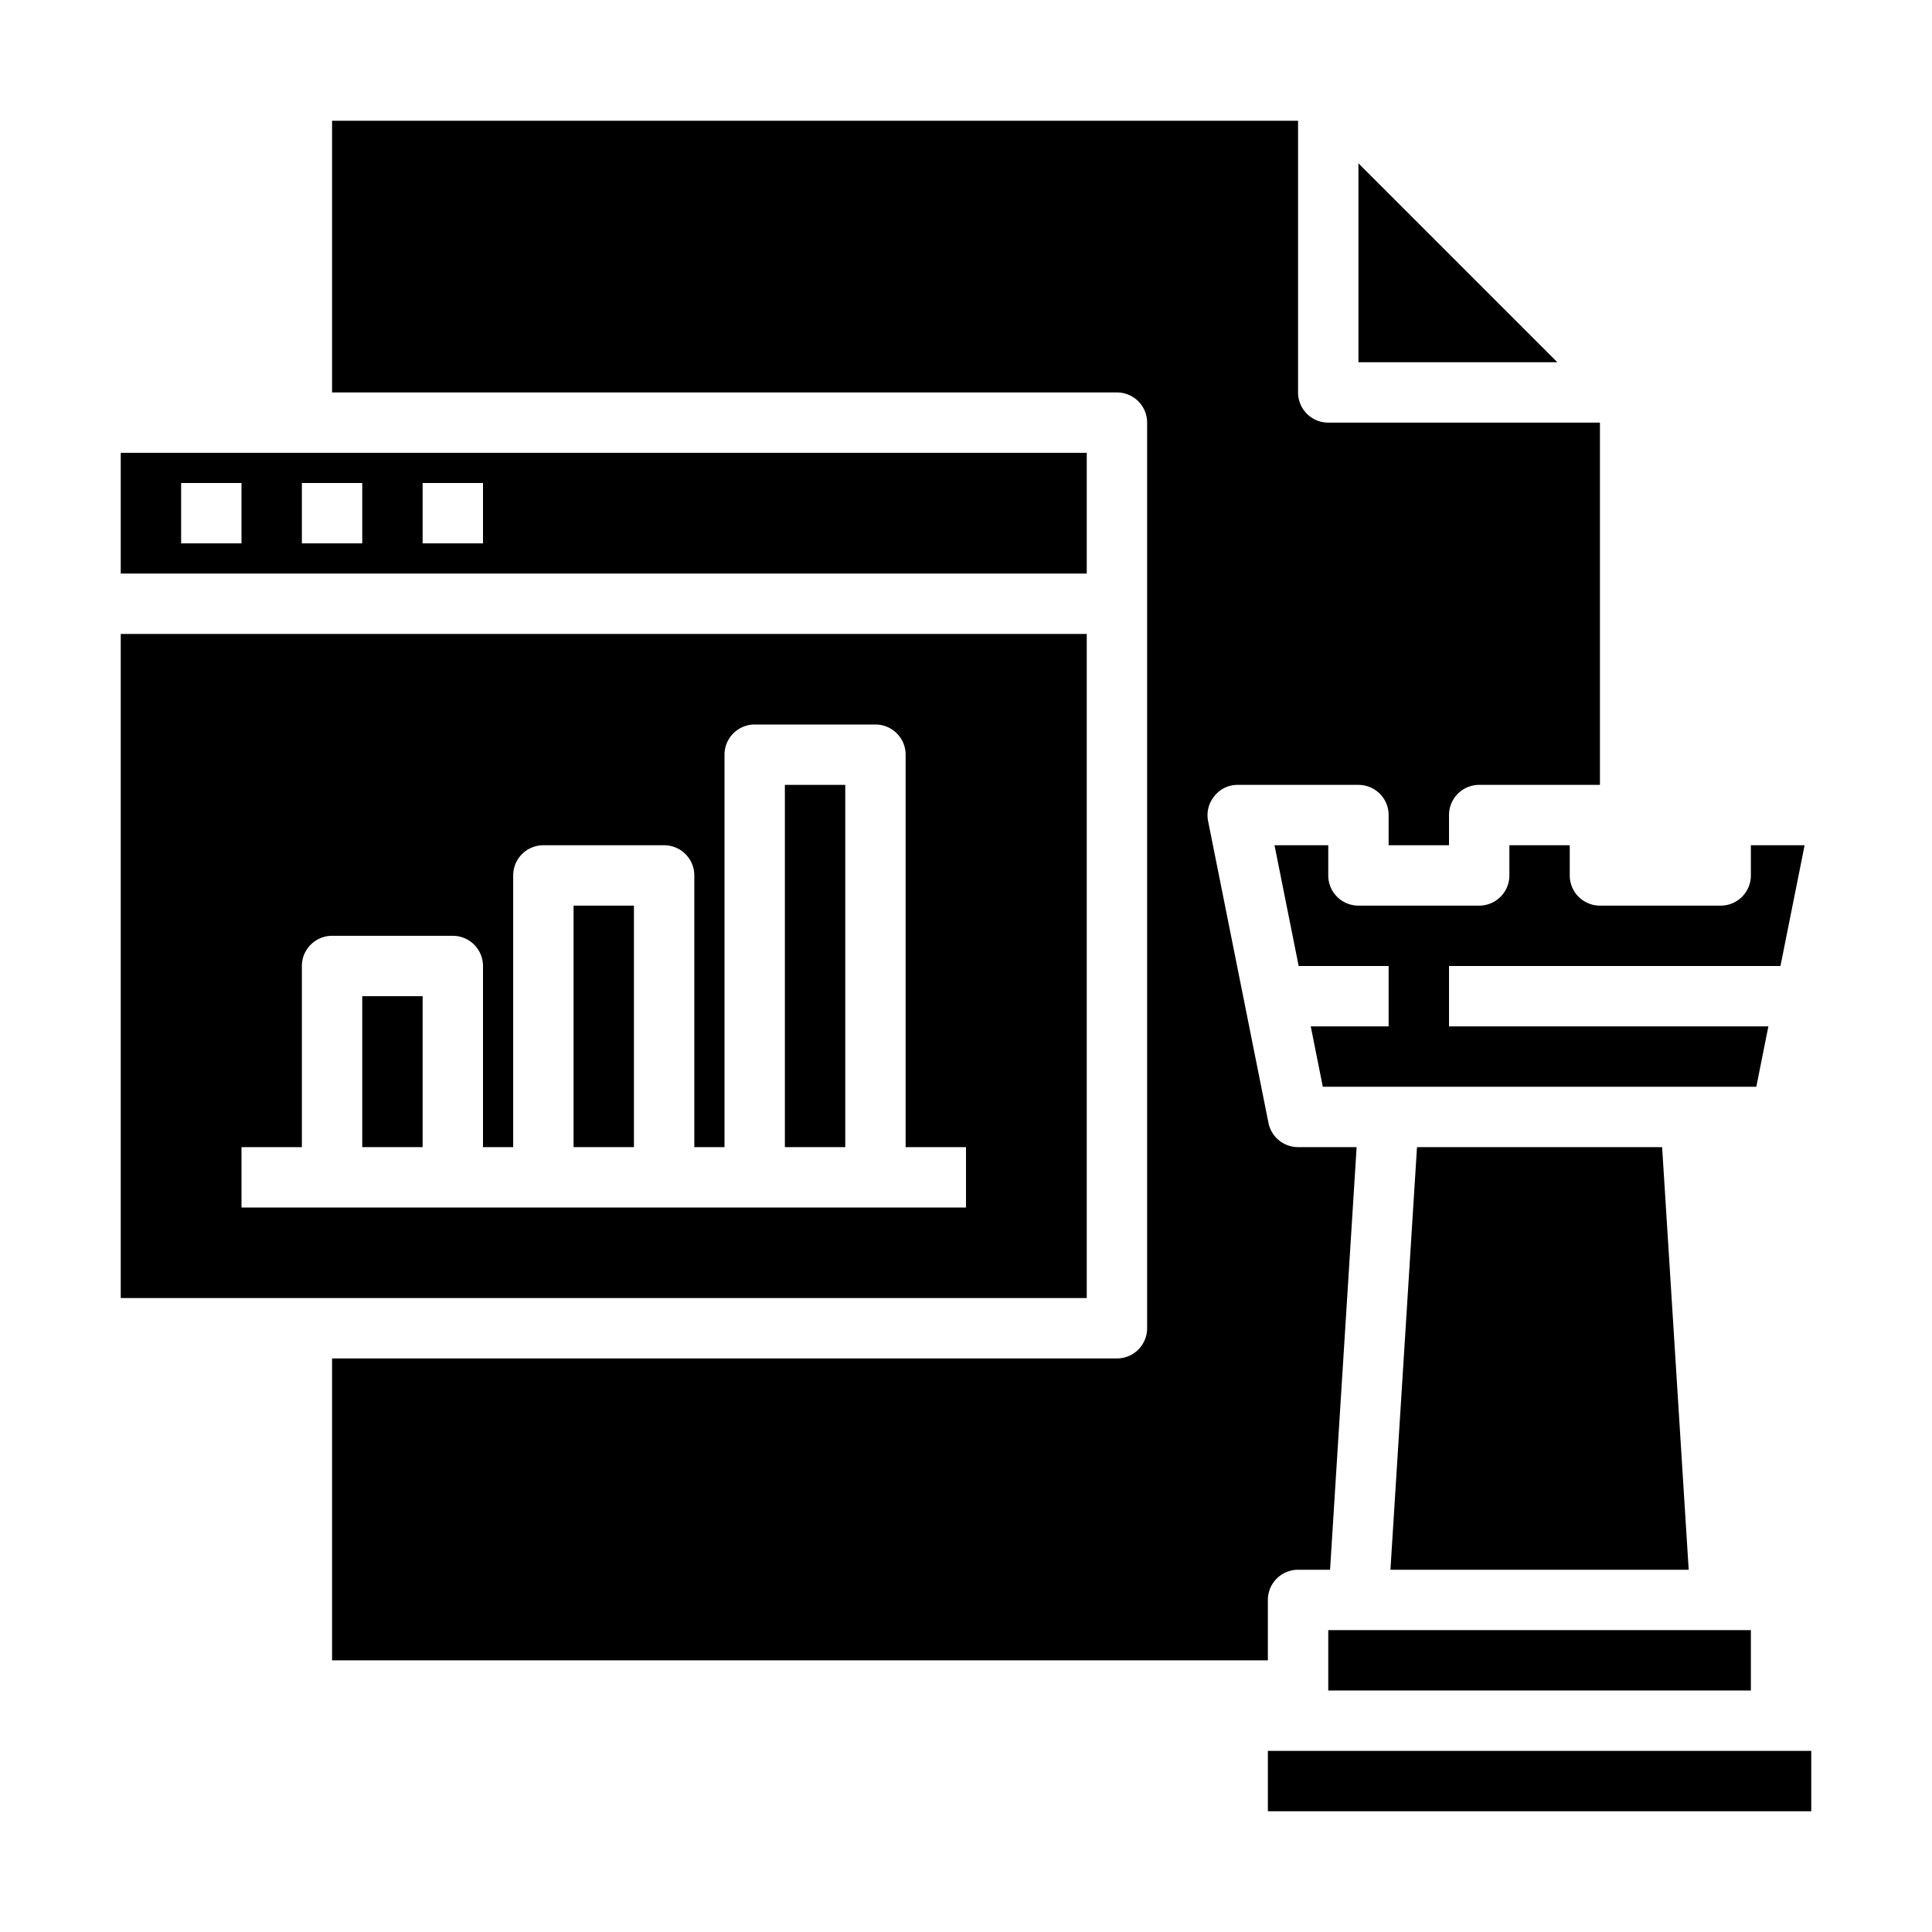
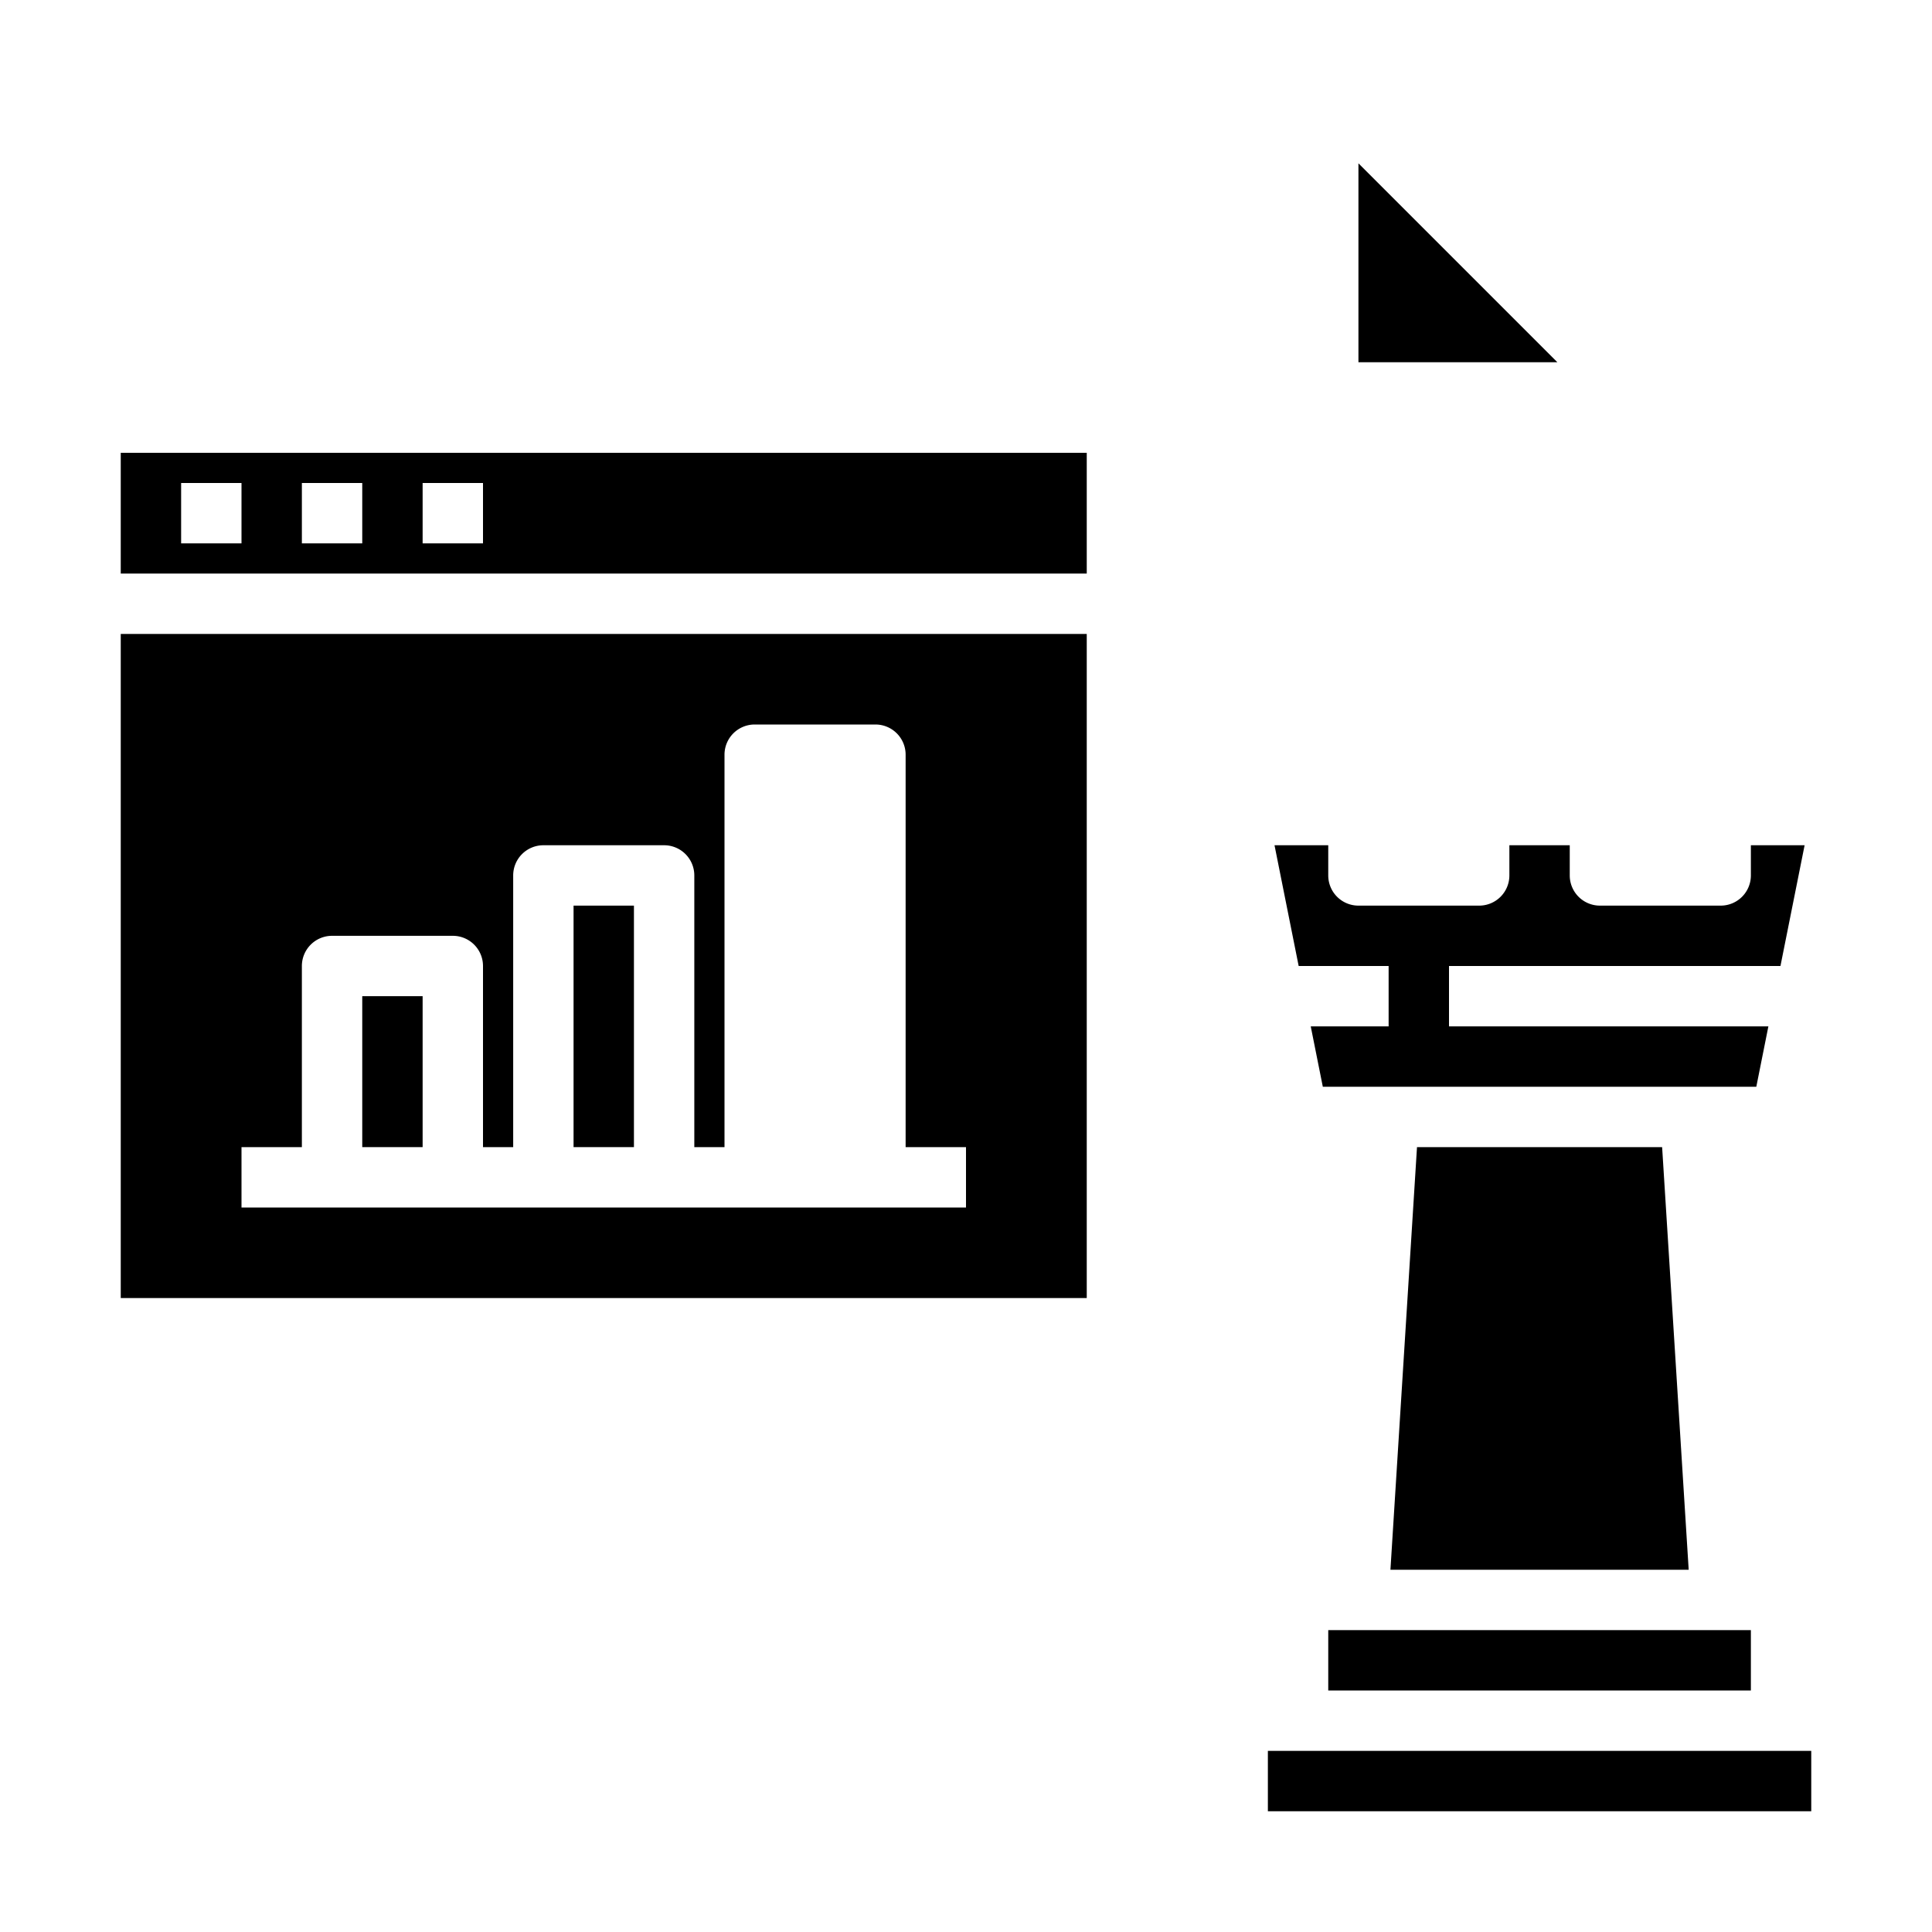
<svg xmlns="http://www.w3.org/2000/svg" height="512" viewBox="0 0 64 64" width="512">
  <g id="website-chess-file-Digital_Marketing" data-name="website-chess-file-Digital Marketing">
    <path d="m45 5.41v6.59h6.59z" />
    <path d="m44 54h14v2h-14z" />
    <path d="m52 29v-1h-2v1a1 1 0 0 1 -1 1h-4a1 1 0 0 1 -1-1v-1h-1.78l.8 4h2.98v2h-2.58l.4 2h14.36l.4-2h-10.58v-2h10.98l.8-4h-1.78v1a1 1 0 0 1 -1 1h-4a1 1 0 0 1 -1-1z" />
    <path d="m42 58h18v2h-18z" />
    <path d="m46.94 38-.88 14h9.88l-.88-14z" />
    <path d="m36 15h-32v4h32zm-28 3h-2v-2h2zm4 0h-2v-2h2zm4 0h-2v-2h2z" />
    <path d="m19 30h2v8h-2z" />
    <path d="m12 33h2v5h-2z" />
-     <path d="m26 26h2v12h-2z" />
    <path d="m36 21h-32v22h32zm-4 19h-24v-2h2v-6a1 1 0 0 1 1-1h4a1 1 0 0 1 1 1v6h1v-9a1 1 0 0 1 1-1h4a1 1 0 0 1 1 1v9h1v-13a1 1 0 0 1 1-1h4a1 1 0 0 1 1 1v13h2z" />
-     <path d="m42 53a1 1 0 0 1 1-1h1.06l.88-14h-1.94a1 1 0 0 1 -.98-.8l-2-10a.99.99 0 0 1 .21-.83.971.971 0 0 1 .77-.37h4a1 1 0 0 1 1 1v1h2v-1a1 1 0 0 1 1-1h4v-12h-9a1 1 0 0 1 -1-1v-9h-32v9h26a1 1 0 0 1 1 1v30a1 1 0 0 1 -1 1h-26v10h31z" />
  </g>
</svg>